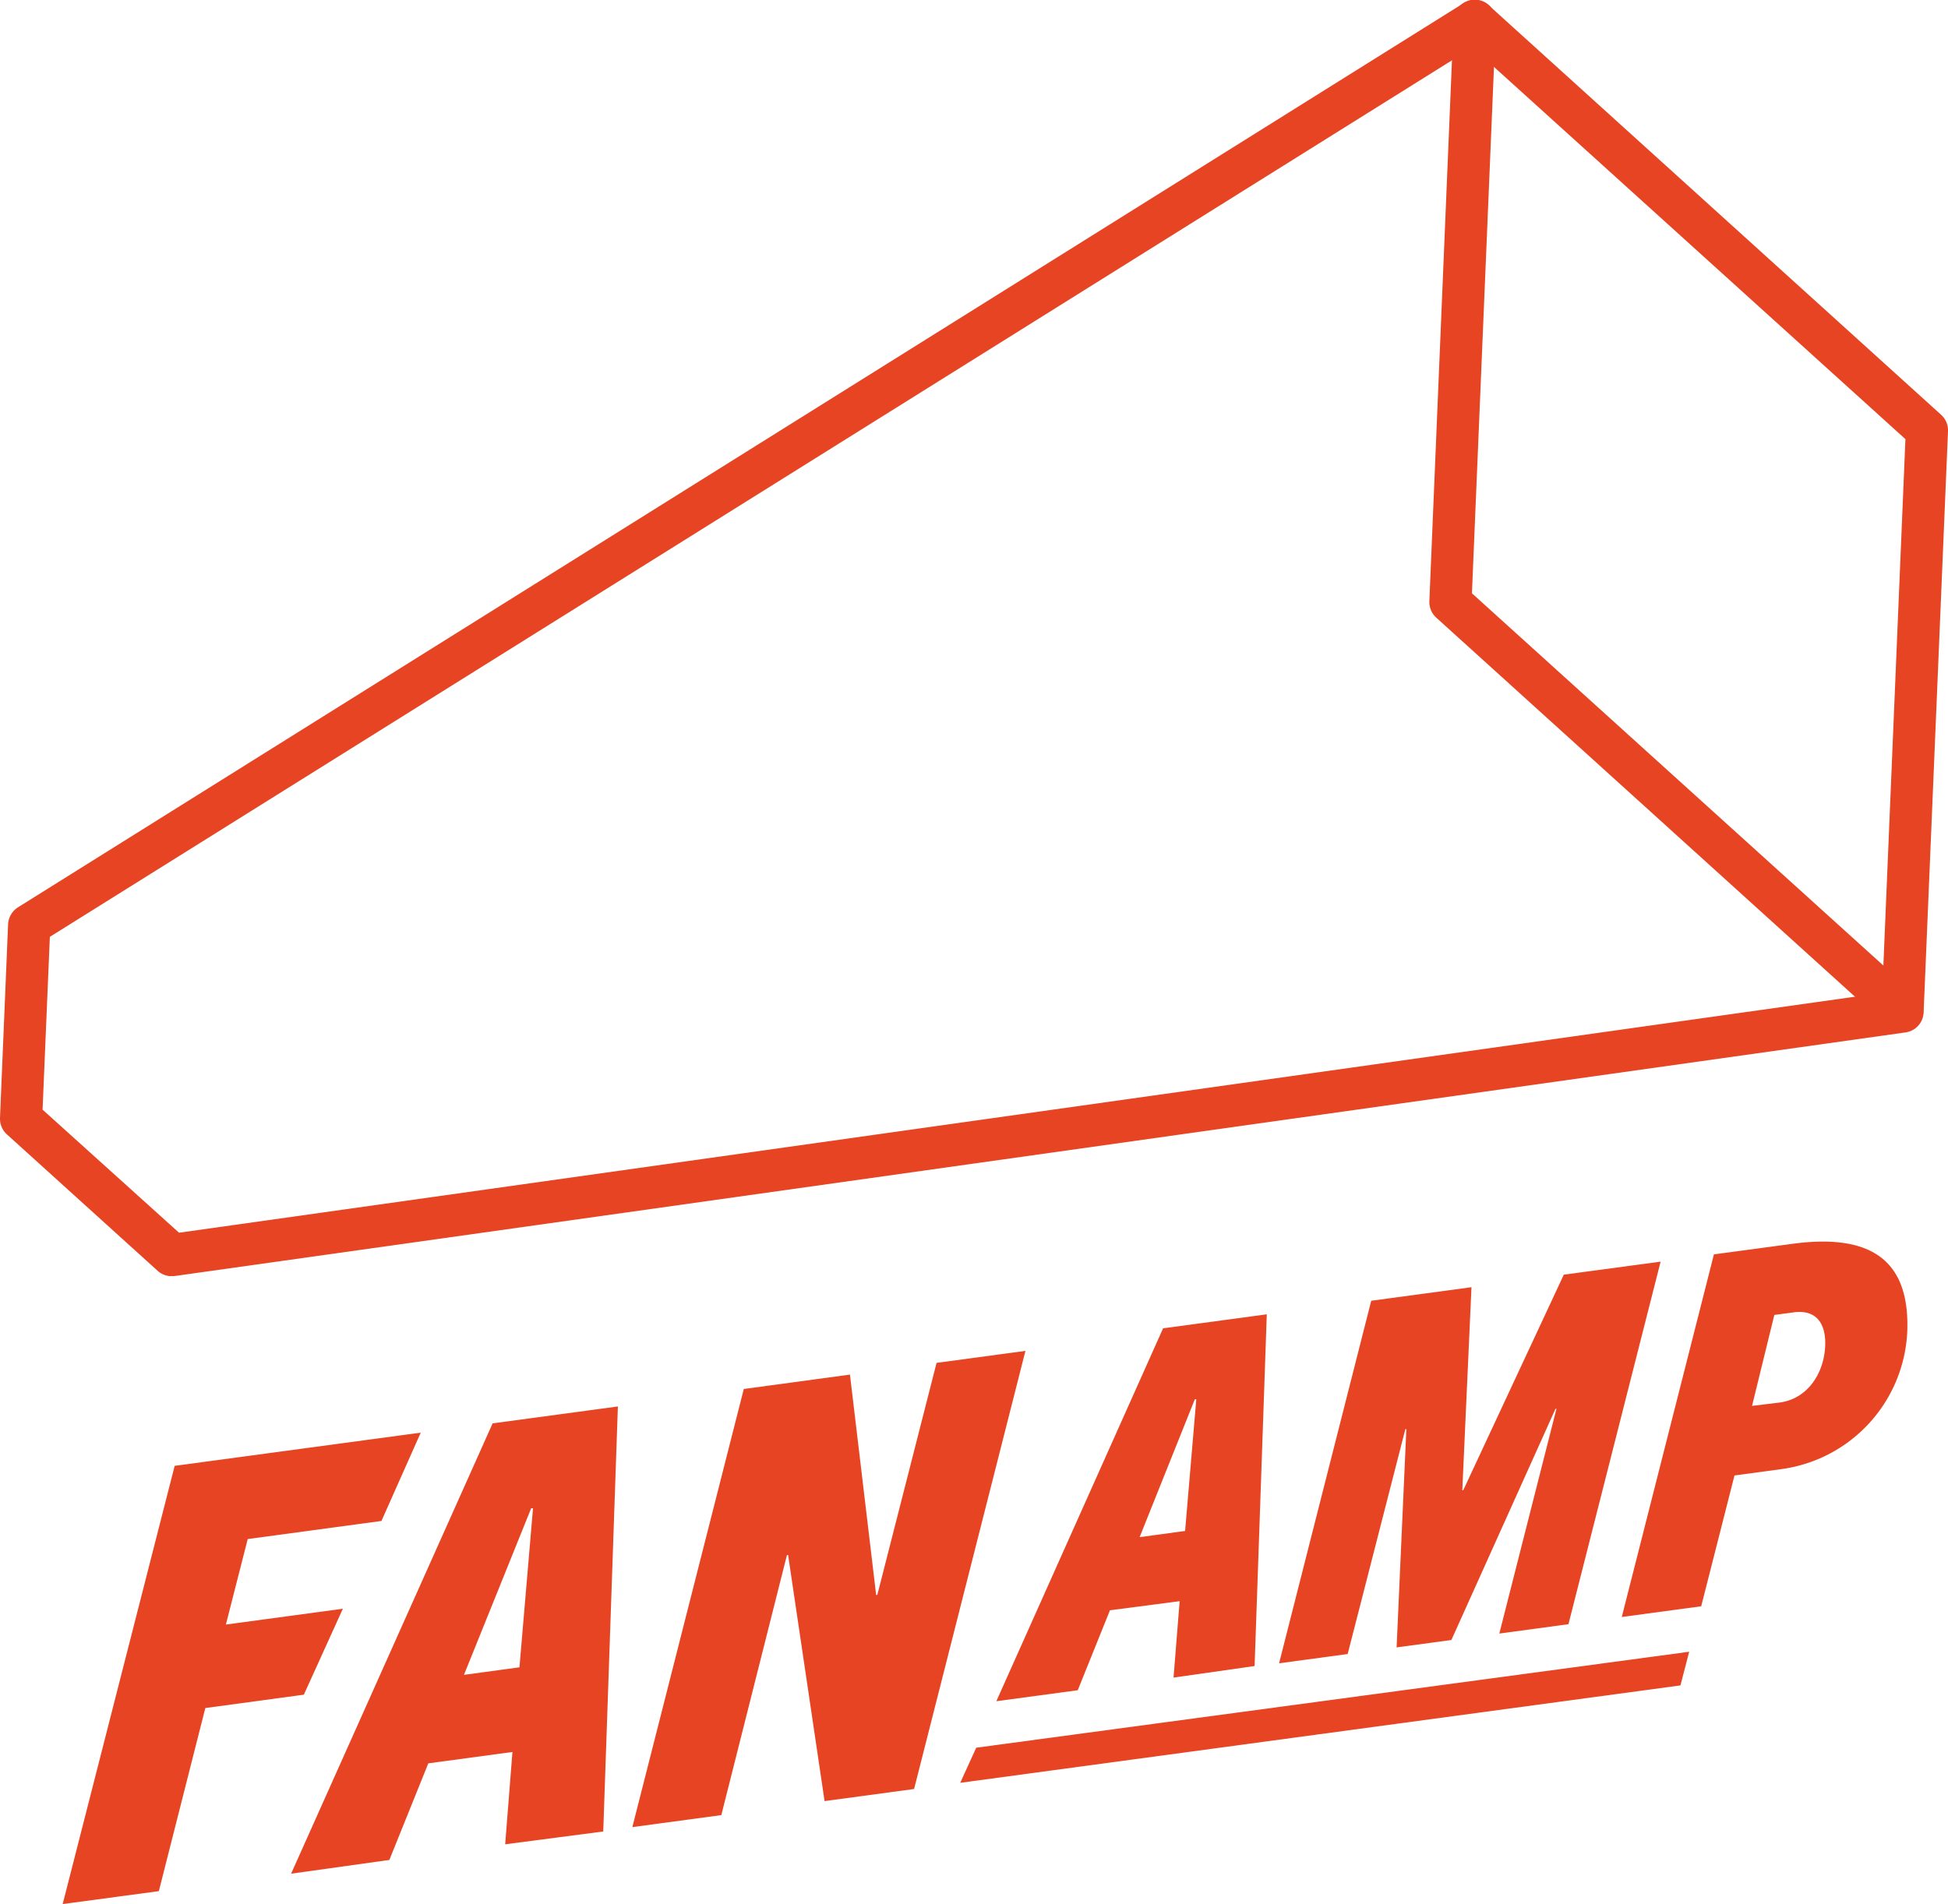
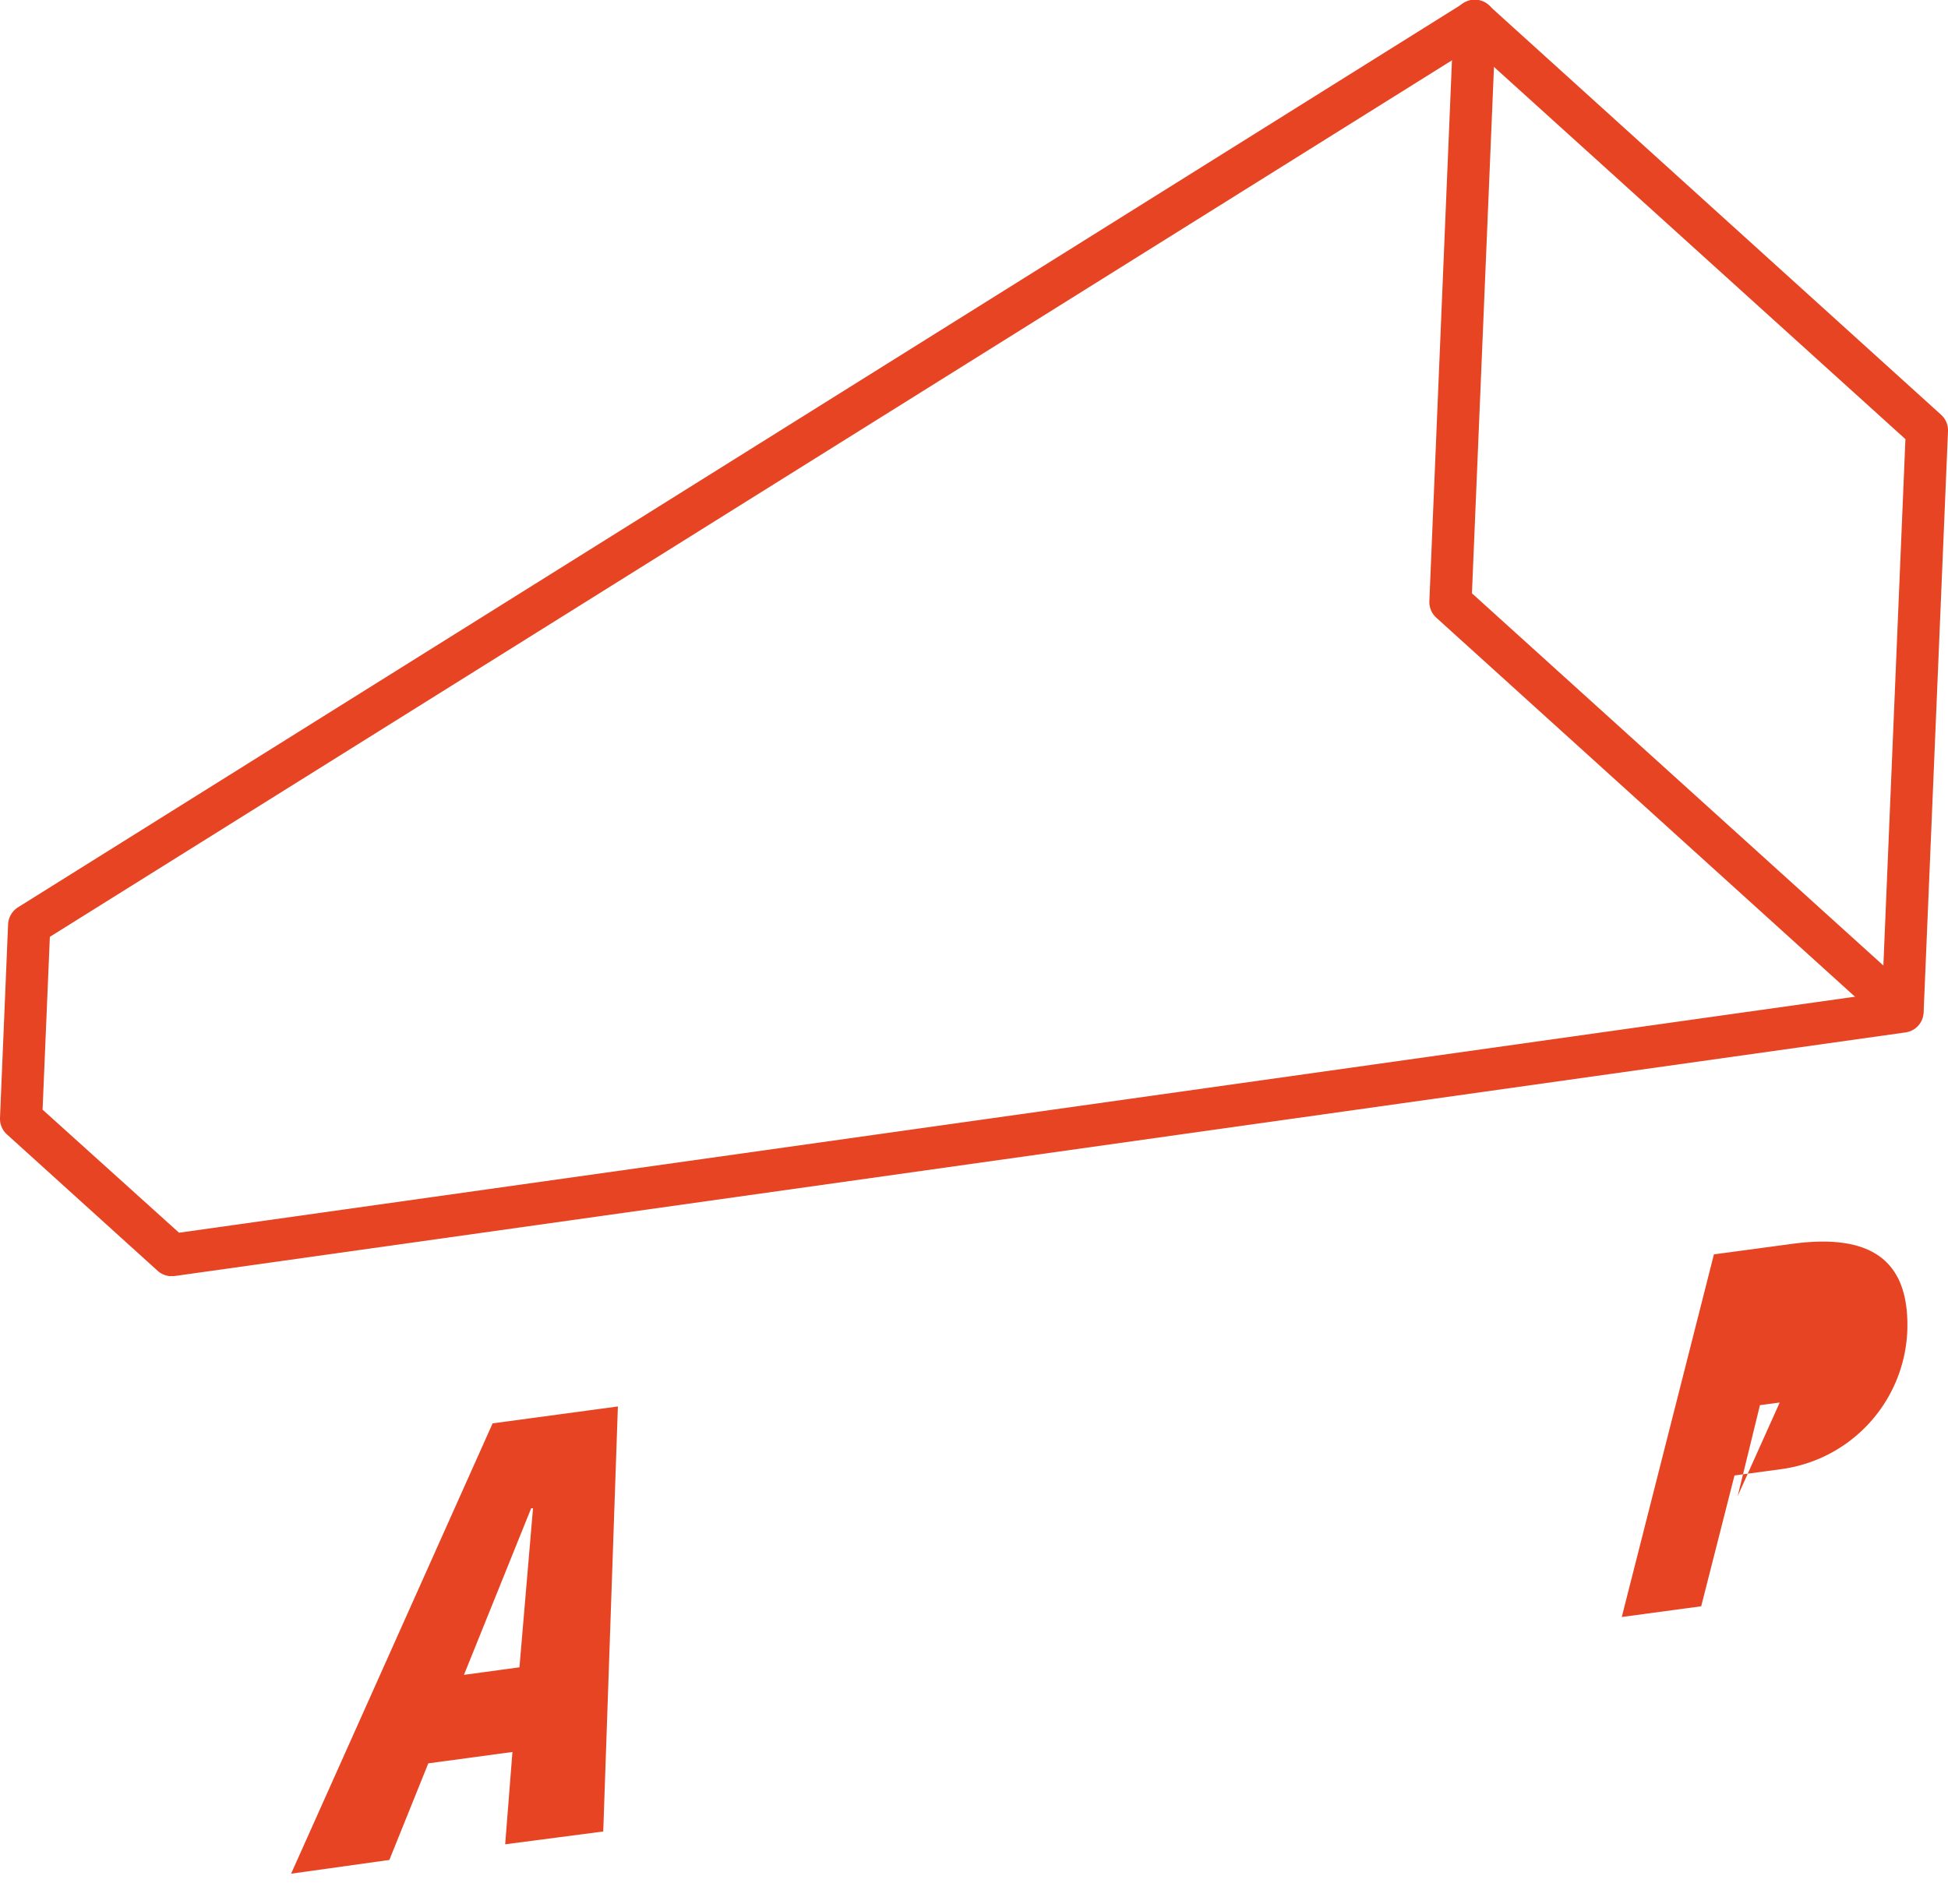
<svg xmlns="http://www.w3.org/2000/svg" viewBox="0 0 214.13 209.34">
  <defs>
    <style>.cls-1{fill:#e74424;}</style>
  </defs>
  <title>Ресурс 15</title>
  <g id="Слой_2" data-name="Слой 2">
    <g id="Слой_1-2" data-name="Слой 1">
      <g id="Слой_15" data-name="Слой 15">
        <path class="cls-1" d="M209,113.5a2.3,2.3,0,0,1-1.42-.59l-49.7-45a2.33,2.33,0,0,1-.76-1.82l2.67-63.9a2.32,2.32,0,1,1,4.64.2L161.8,65.23l48.89,44.24a2.32,2.32,0,0,1-1.69,4" />
        <path class="cls-1" d="M18.76,140.31a2.32,2.32,0,0,1-1.43-.59l-16.57-15A2.32,2.32,0,0,1,0,122.91l.89-21.3A2.35,2.35,0,0,1,2,99.74L160.88.35a2.32,2.32,0,0,1,2.79.25l49.7,45a2.31,2.31,0,0,1,.76,1.81l-2.68,63.9a2.31,2.31,0,0,1-2,2.2L19.21,140.29a2.26,2.26,0,0,1-.45,0M4.68,122l15,13.53L206.9,109.16l2.55-60.88L161.86,5.22,5.48,103Z" />
-         <polygon class="cls-1" points="6.89 209.34 19.2 161.16 46.25 157.51 41.93 167.22 27.23 169.21 24.83 178.61 37.69 176.87 33.4 186.32 22.57 187.79 17.46 207.92 6.89 209.34" />
        <path class="cls-1" d="M55.53,202.77l.8-10.15-9.25,1.25L42.8,204.49,32,206l22.15-49.51,13.77-1.86-1.61,46.73ZM51,184.14l6.1-.83,1.49-17.49-.2,0Z" />
-         <polygon class="cls-1" points="90.64 198.02 86.63 170.96 86.5 170.98 79.29 199.56 69.51 200.88 81.76 152.71 93.43 151.13 96.31 175.36 96.44 175.34 102.95 149.84 112.72 148.52 100.48 196.69 90.64 198.02" />
-         <path class="cls-1" d="M129,184.44l.67-8.4-7.66,1-3.54,8.79-8.95,1.21,18.33-41,11.4-1.54-1.34,38.67ZM125.27,169l5-.68,1.23-14.48-.16,0Z" />
-         <polygon class="cls-1" points="164.81 179.6 171.09 154.89 170.98 154.9 159.54 180.31 153.52 181.12 154.59 157.12 154.48 157.13 148.14 181.85 140.6 182.87 150.73 143.01 161.75 141.52 160.74 163.85 160.85 163.83 171.9 140.14 182.54 138.71 172.41 178.57 164.81 179.6" />
-         <path class="cls-1" d="M178.27,177.78l10.13-39.87,8.63-1.16c9.17-1.24,12.92,2.27,12.62,9.71a16,16,0,0,1-13.83,15.06l-5.16.7L187,176.6Zm17.36-23.58c3.09-.42,4.88-3.23,5-6.25.09-2.16-.76-4-3.42-3.67l-2.17.29-2.45,10Z" />
-         <polygon class="cls-1" points="105.55 196.01 184.72 185.3 185.68 181.6 107.31 192.15 105.55 196.01" />
+         <path class="cls-1" d="M178.27,177.78l10.13-39.87,8.63-1.16c9.17-1.24,12.92,2.27,12.62,9.71a16,16,0,0,1-13.83,15.06l-5.16.7L187,176.6Zm17.36-23.58l-2.17.29-2.45,10Z" />
      </g>
    </g>
  </g>
</svg>